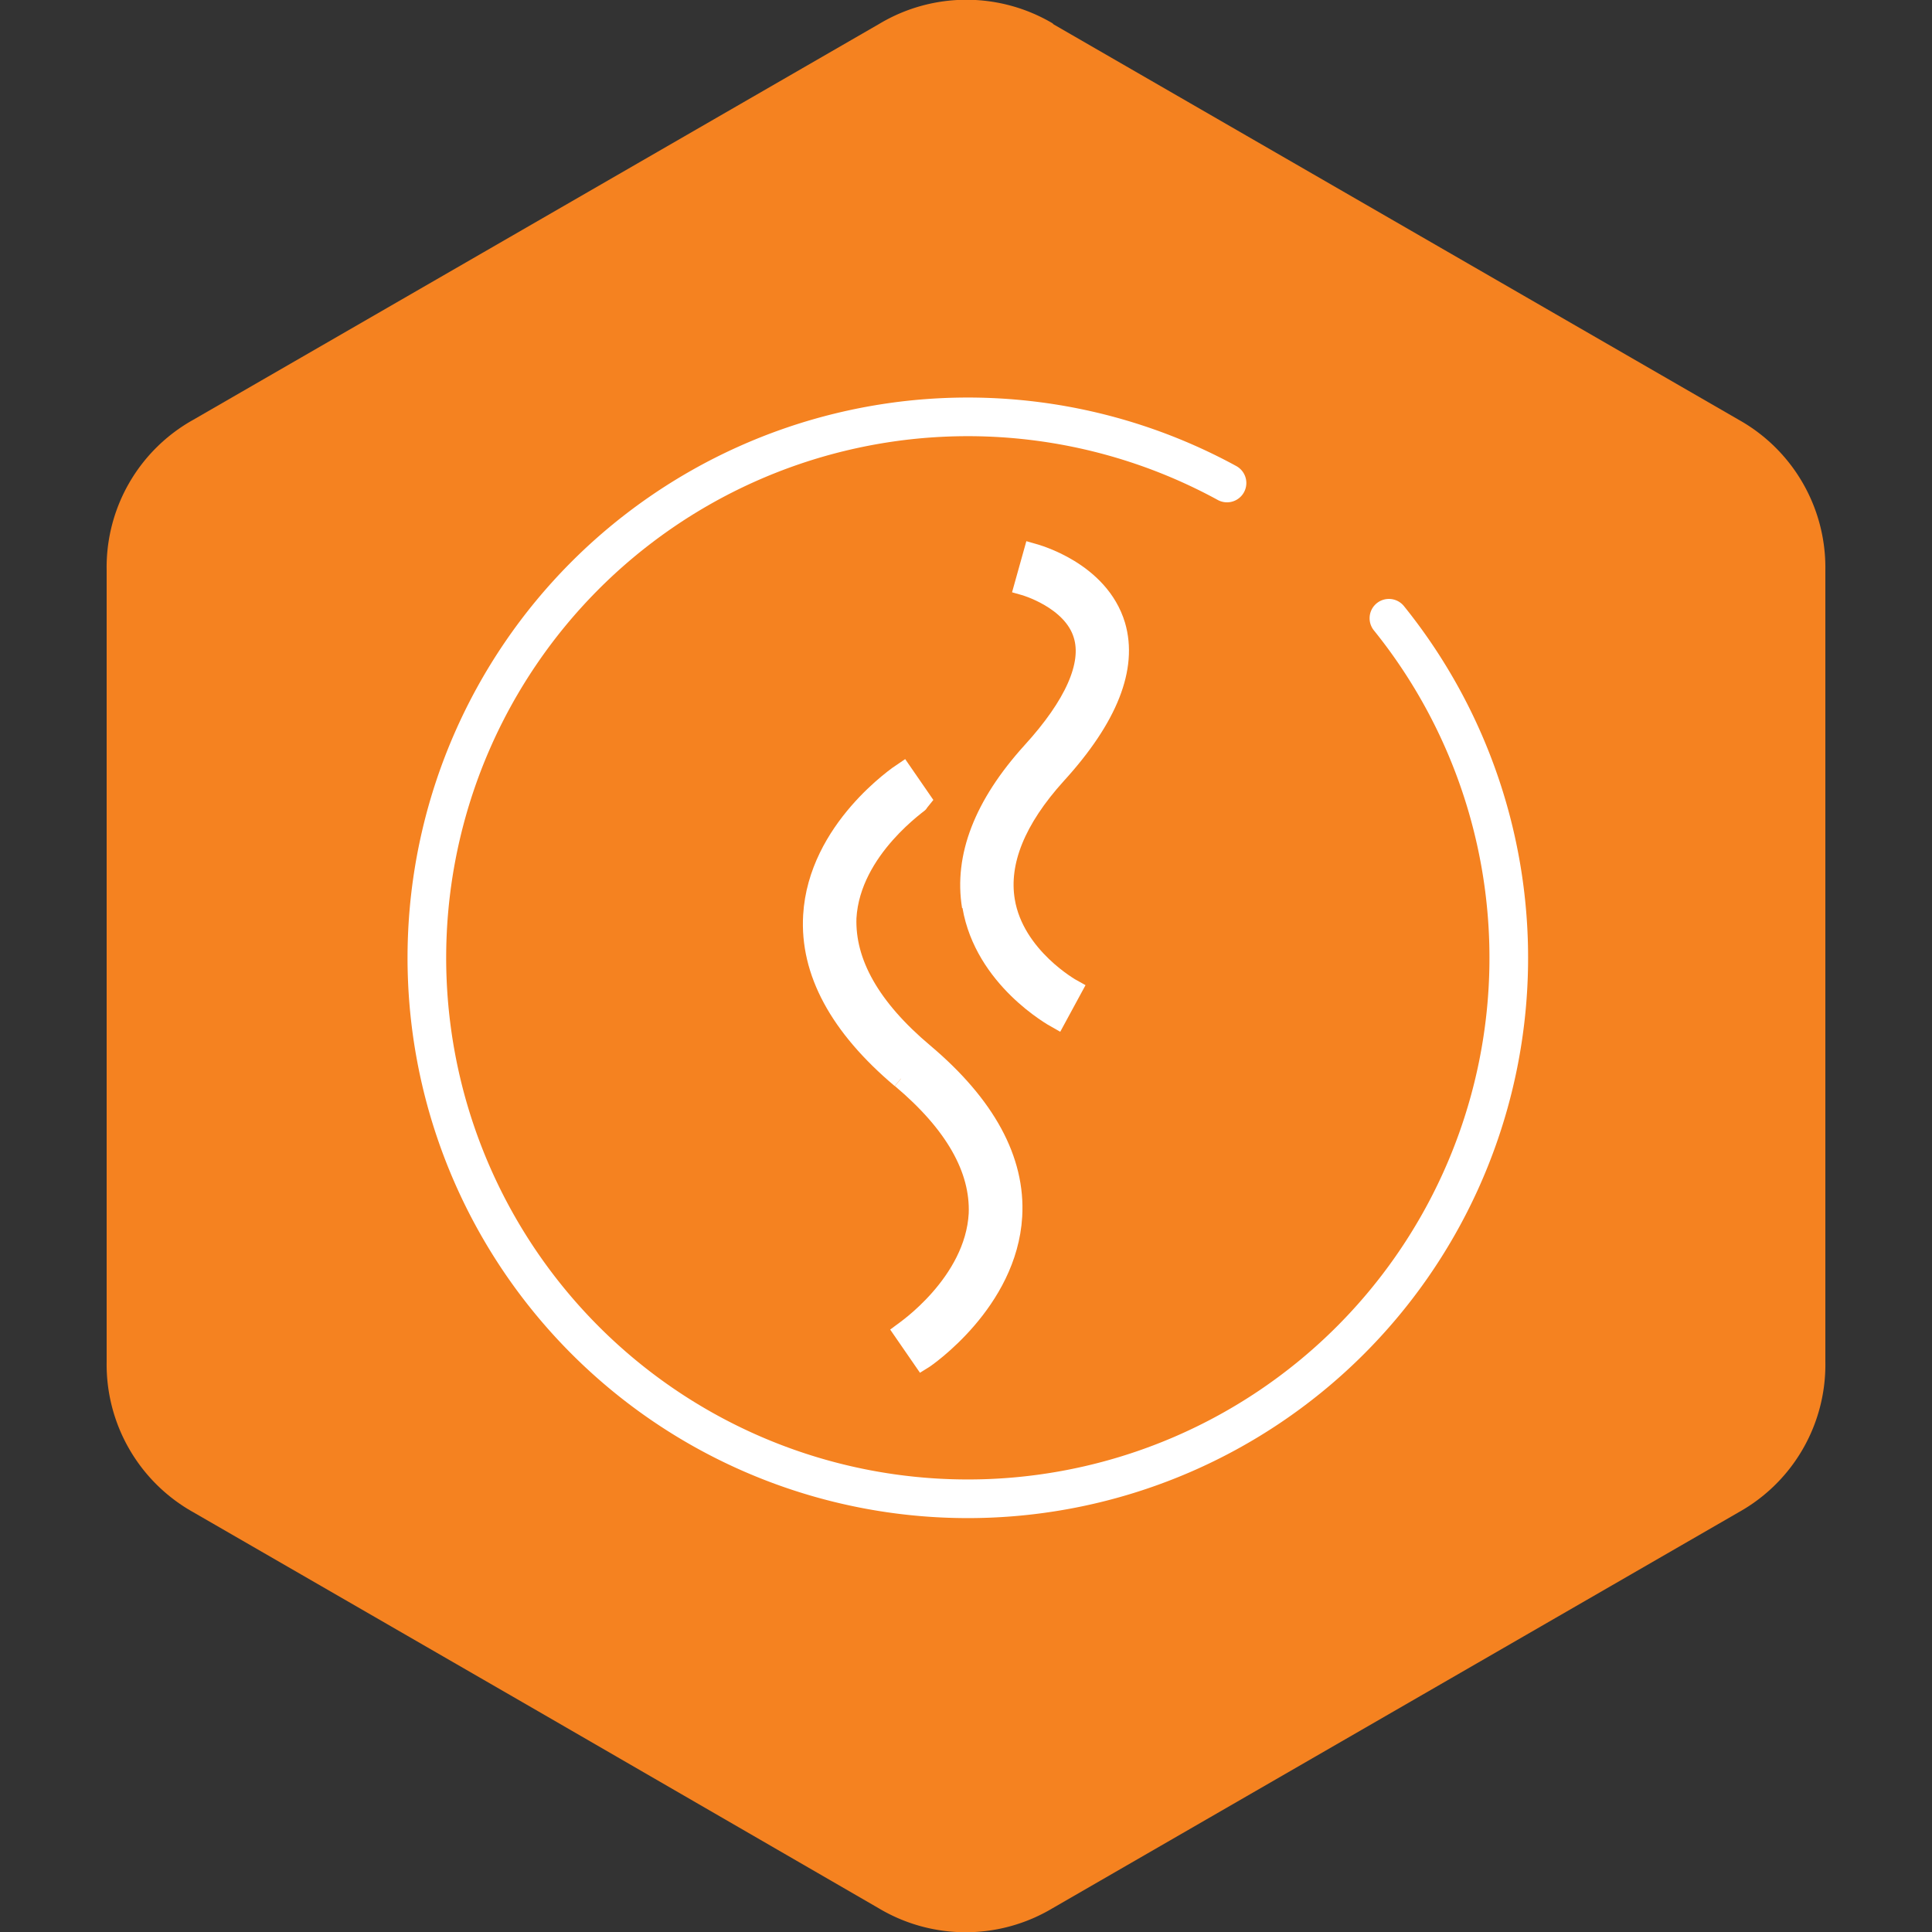
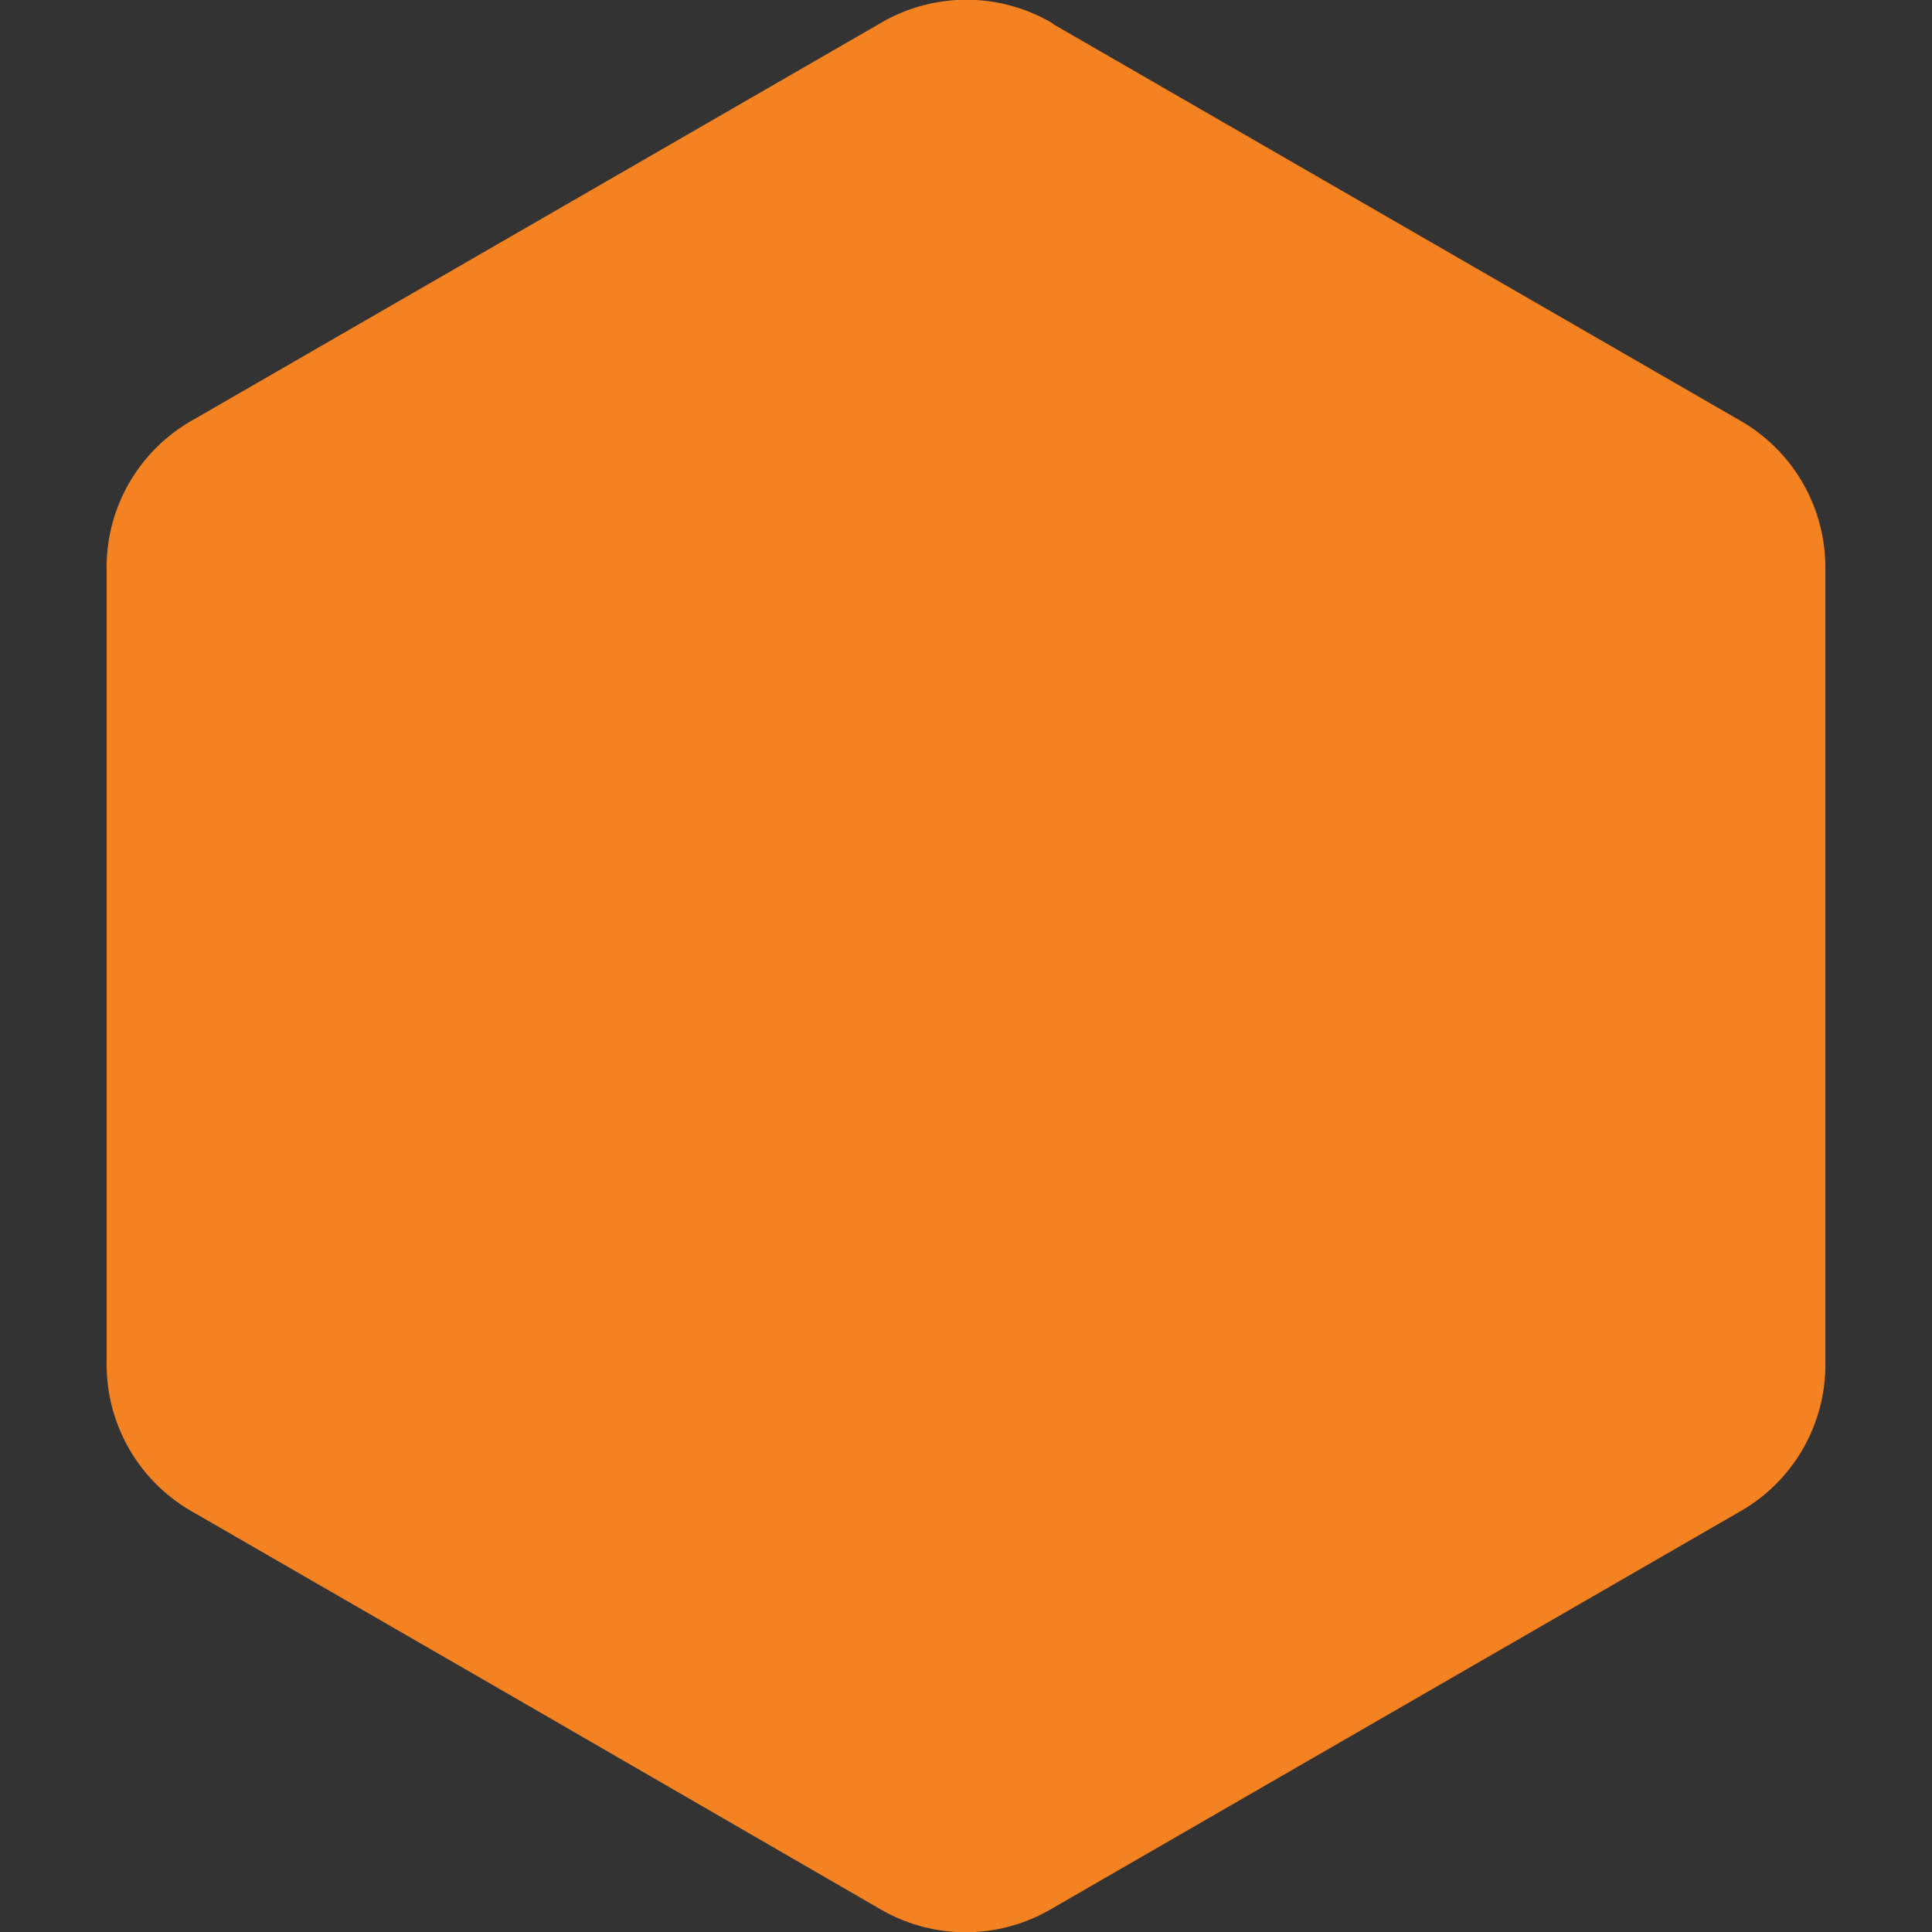
<svg xmlns="http://www.w3.org/2000/svg" viewBox="0 0 100 100" data-sanitized-data-name="Layer 1" data-name="Layer 1" id="Layer_1">
  <rect x="0" y="0" width="100" height="100" fill="#333333" stroke="none" />
  <defs>
    <style>.cls-1{fill:#f58220;fill-rule:evenodd;}.cls-2{fill:none;stroke-linecap:round;stroke-miterlimit:22.93;stroke-width:2px;}.cls-2,.cls-3{stroke:#fff;}.cls-3{fill:#fff;stroke-miterlimit:10;}</style>
  </defs>
  <path d="M54.48,1.23,72.24,11.48,90,21.73a8.76,8.76,0,0,1,4.48,7.76v41A8.74,8.74,0,0,1,90,78.27L72.24,88.52,54.48,98.77a8.77,8.77,0,0,1-9,0L27.76,88.52,10,78.27a8.76,8.76,0,0,1-4.48-7.76v-41A8.74,8.74,0,0,1,10,21.73L27.76,11.48,45.52,1.23a8.77,8.77,0,0,1,9,0" class="cls-1" />
-   <path d="M71.89,32a28,28,0,1,1-8.38-7" class="cls-2" />
-   <path d="M46.64,55.83c2.77,2.33,4.09,4.68,4,7-.2,3.6-3.84,6.07-3.88,6.1l1,1.45c.18-.11,4.39-3,4.65-7.43.17-2.9-1.38-5.75-4.58-8.45-2.76-2.32-4.08-4.67-4-7,.21-3.58,3.85-6,3.89-6.07l-1-1.45c-.18.12-4.39,2.95-4.65,7.41-.17,2.9,1.36,5.74,4.56,8.44" class="cls-3" />
-   <path d="M50.31,46.91c.64,3.74,4.21,5.72,4.37,5.81l.83-1.53s-3-1.65-3.48-4.57c-.33-2,.55-4.2,2.66-6.53,2.68-2.94,3.7-5.54,3.06-7.72-.85-2.82-4.14-3.7-4.28-3.74L53,30.31s2.51.7,3.06,2.56c.47,1.53-.46,3.63-2.67,6.05-2.48,2.74-3.52,5.43-3.1,8" class="cls-3" />
</svg>